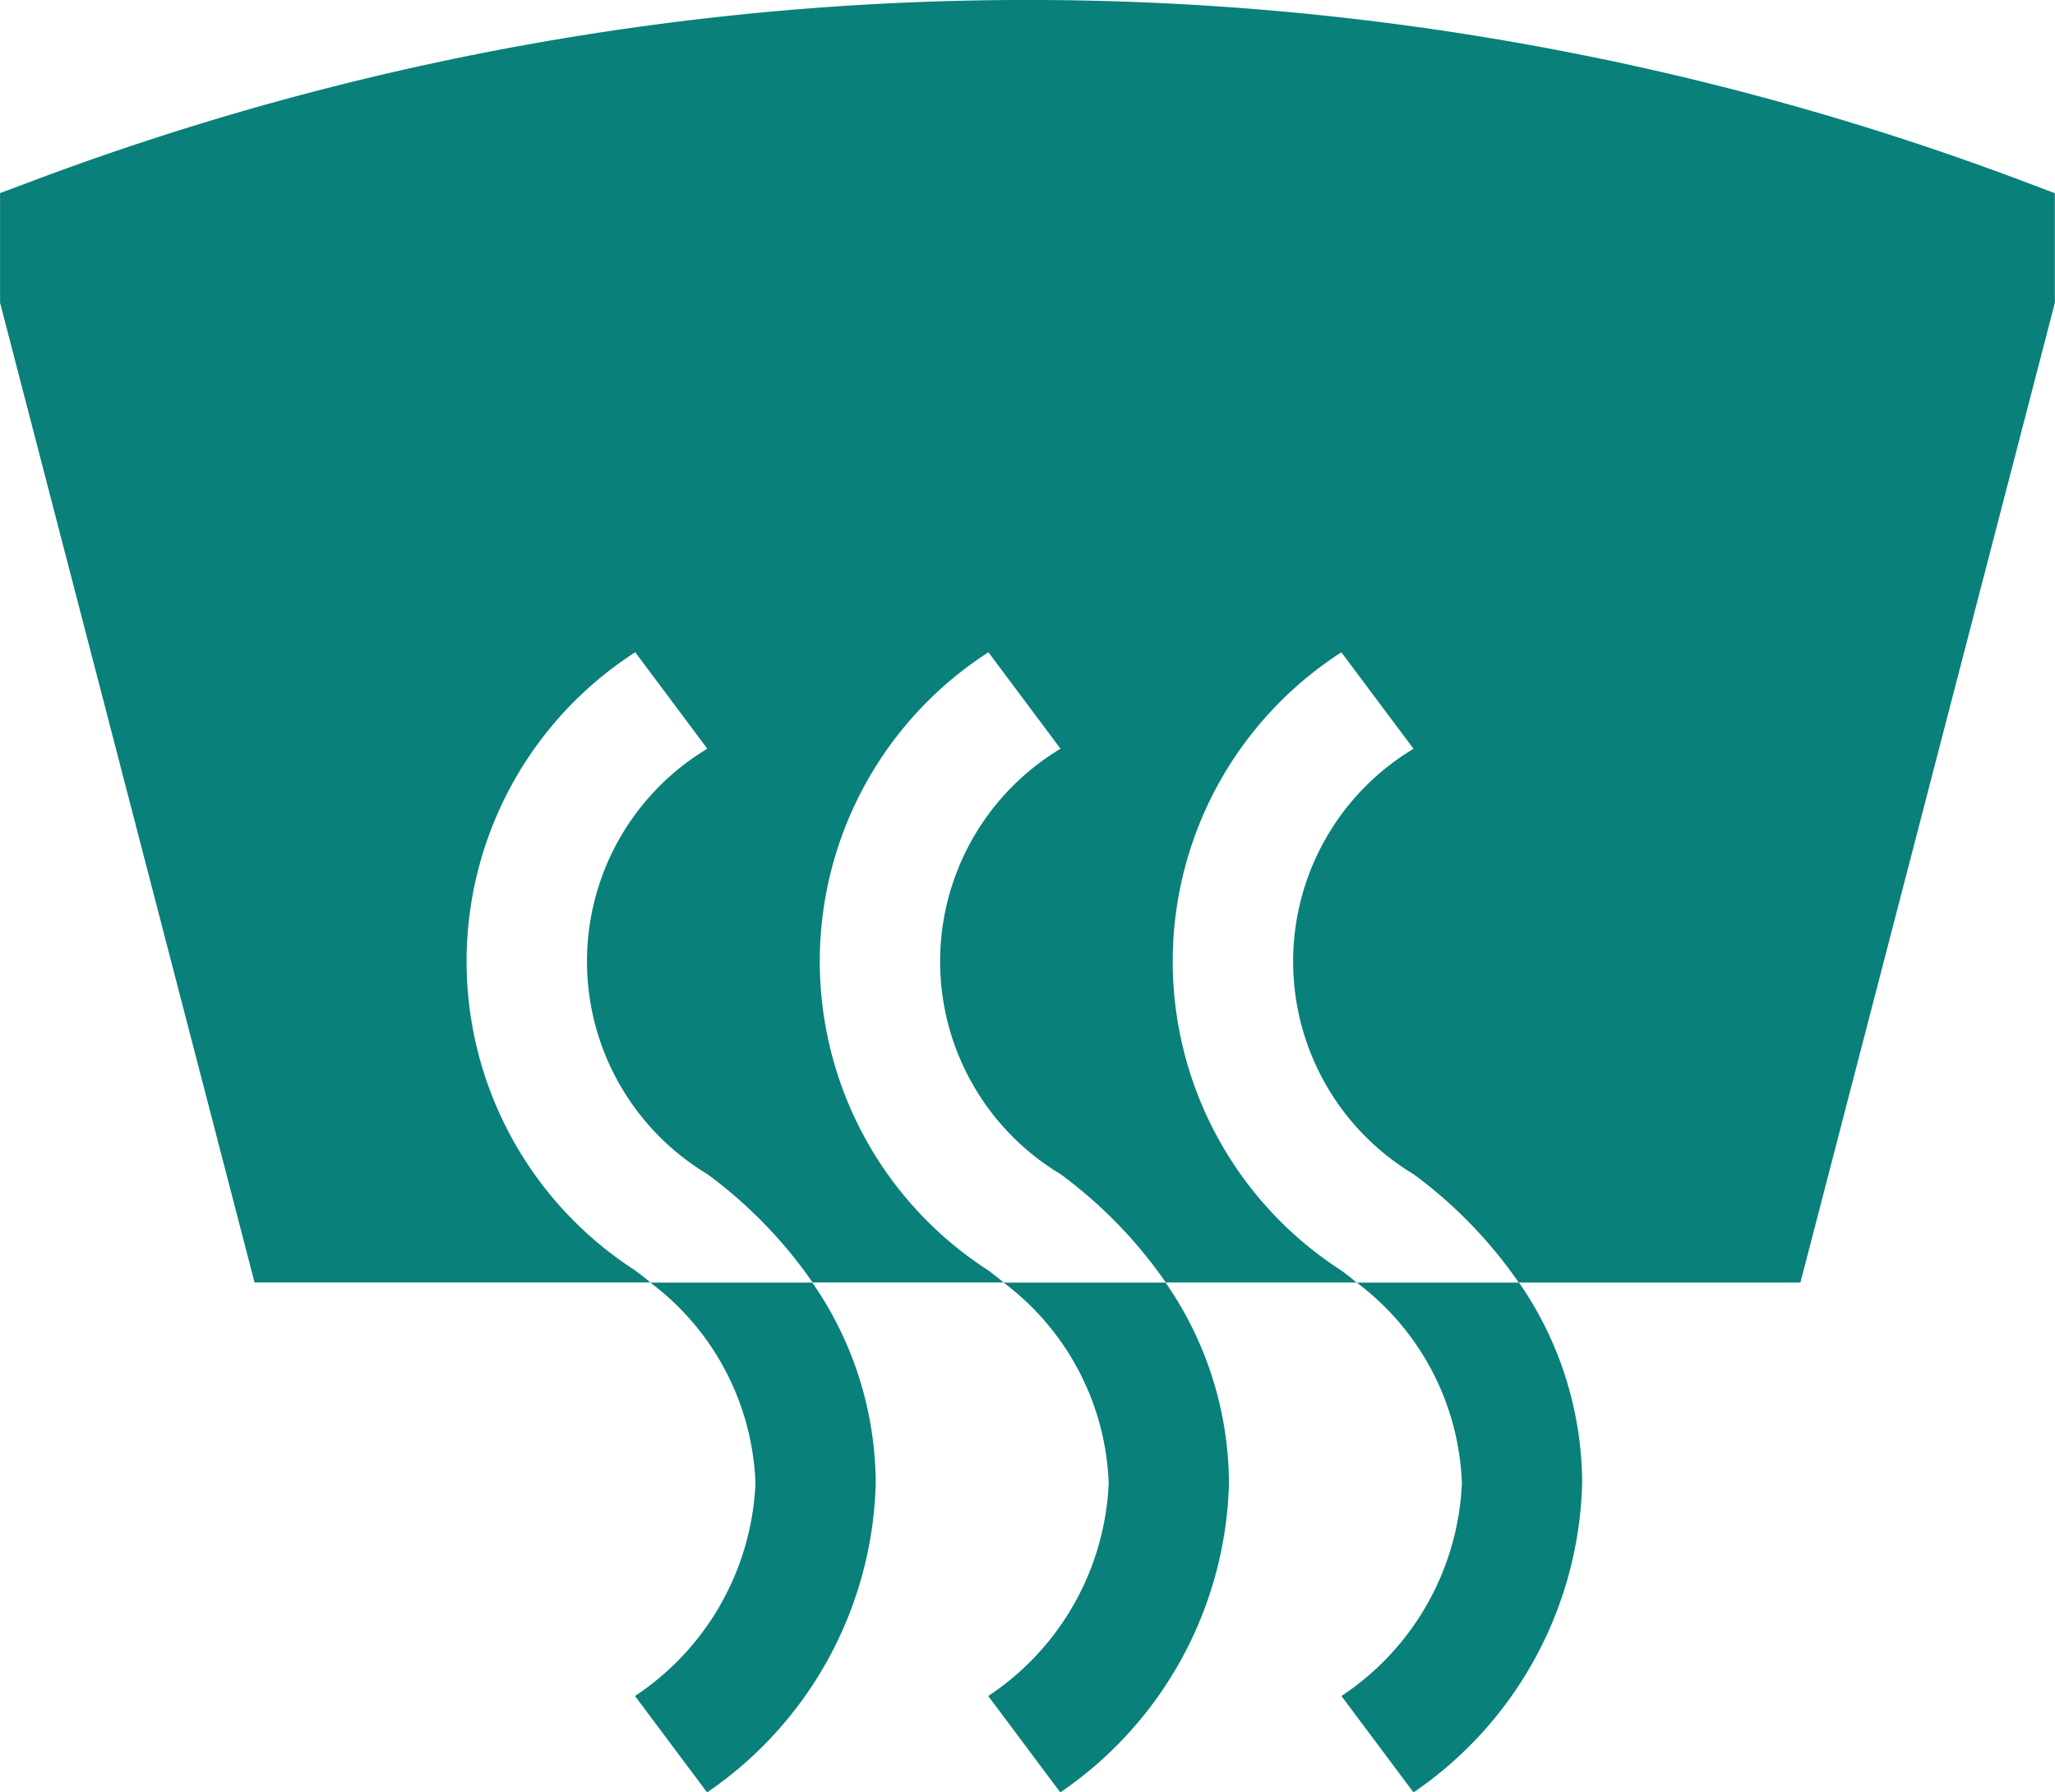
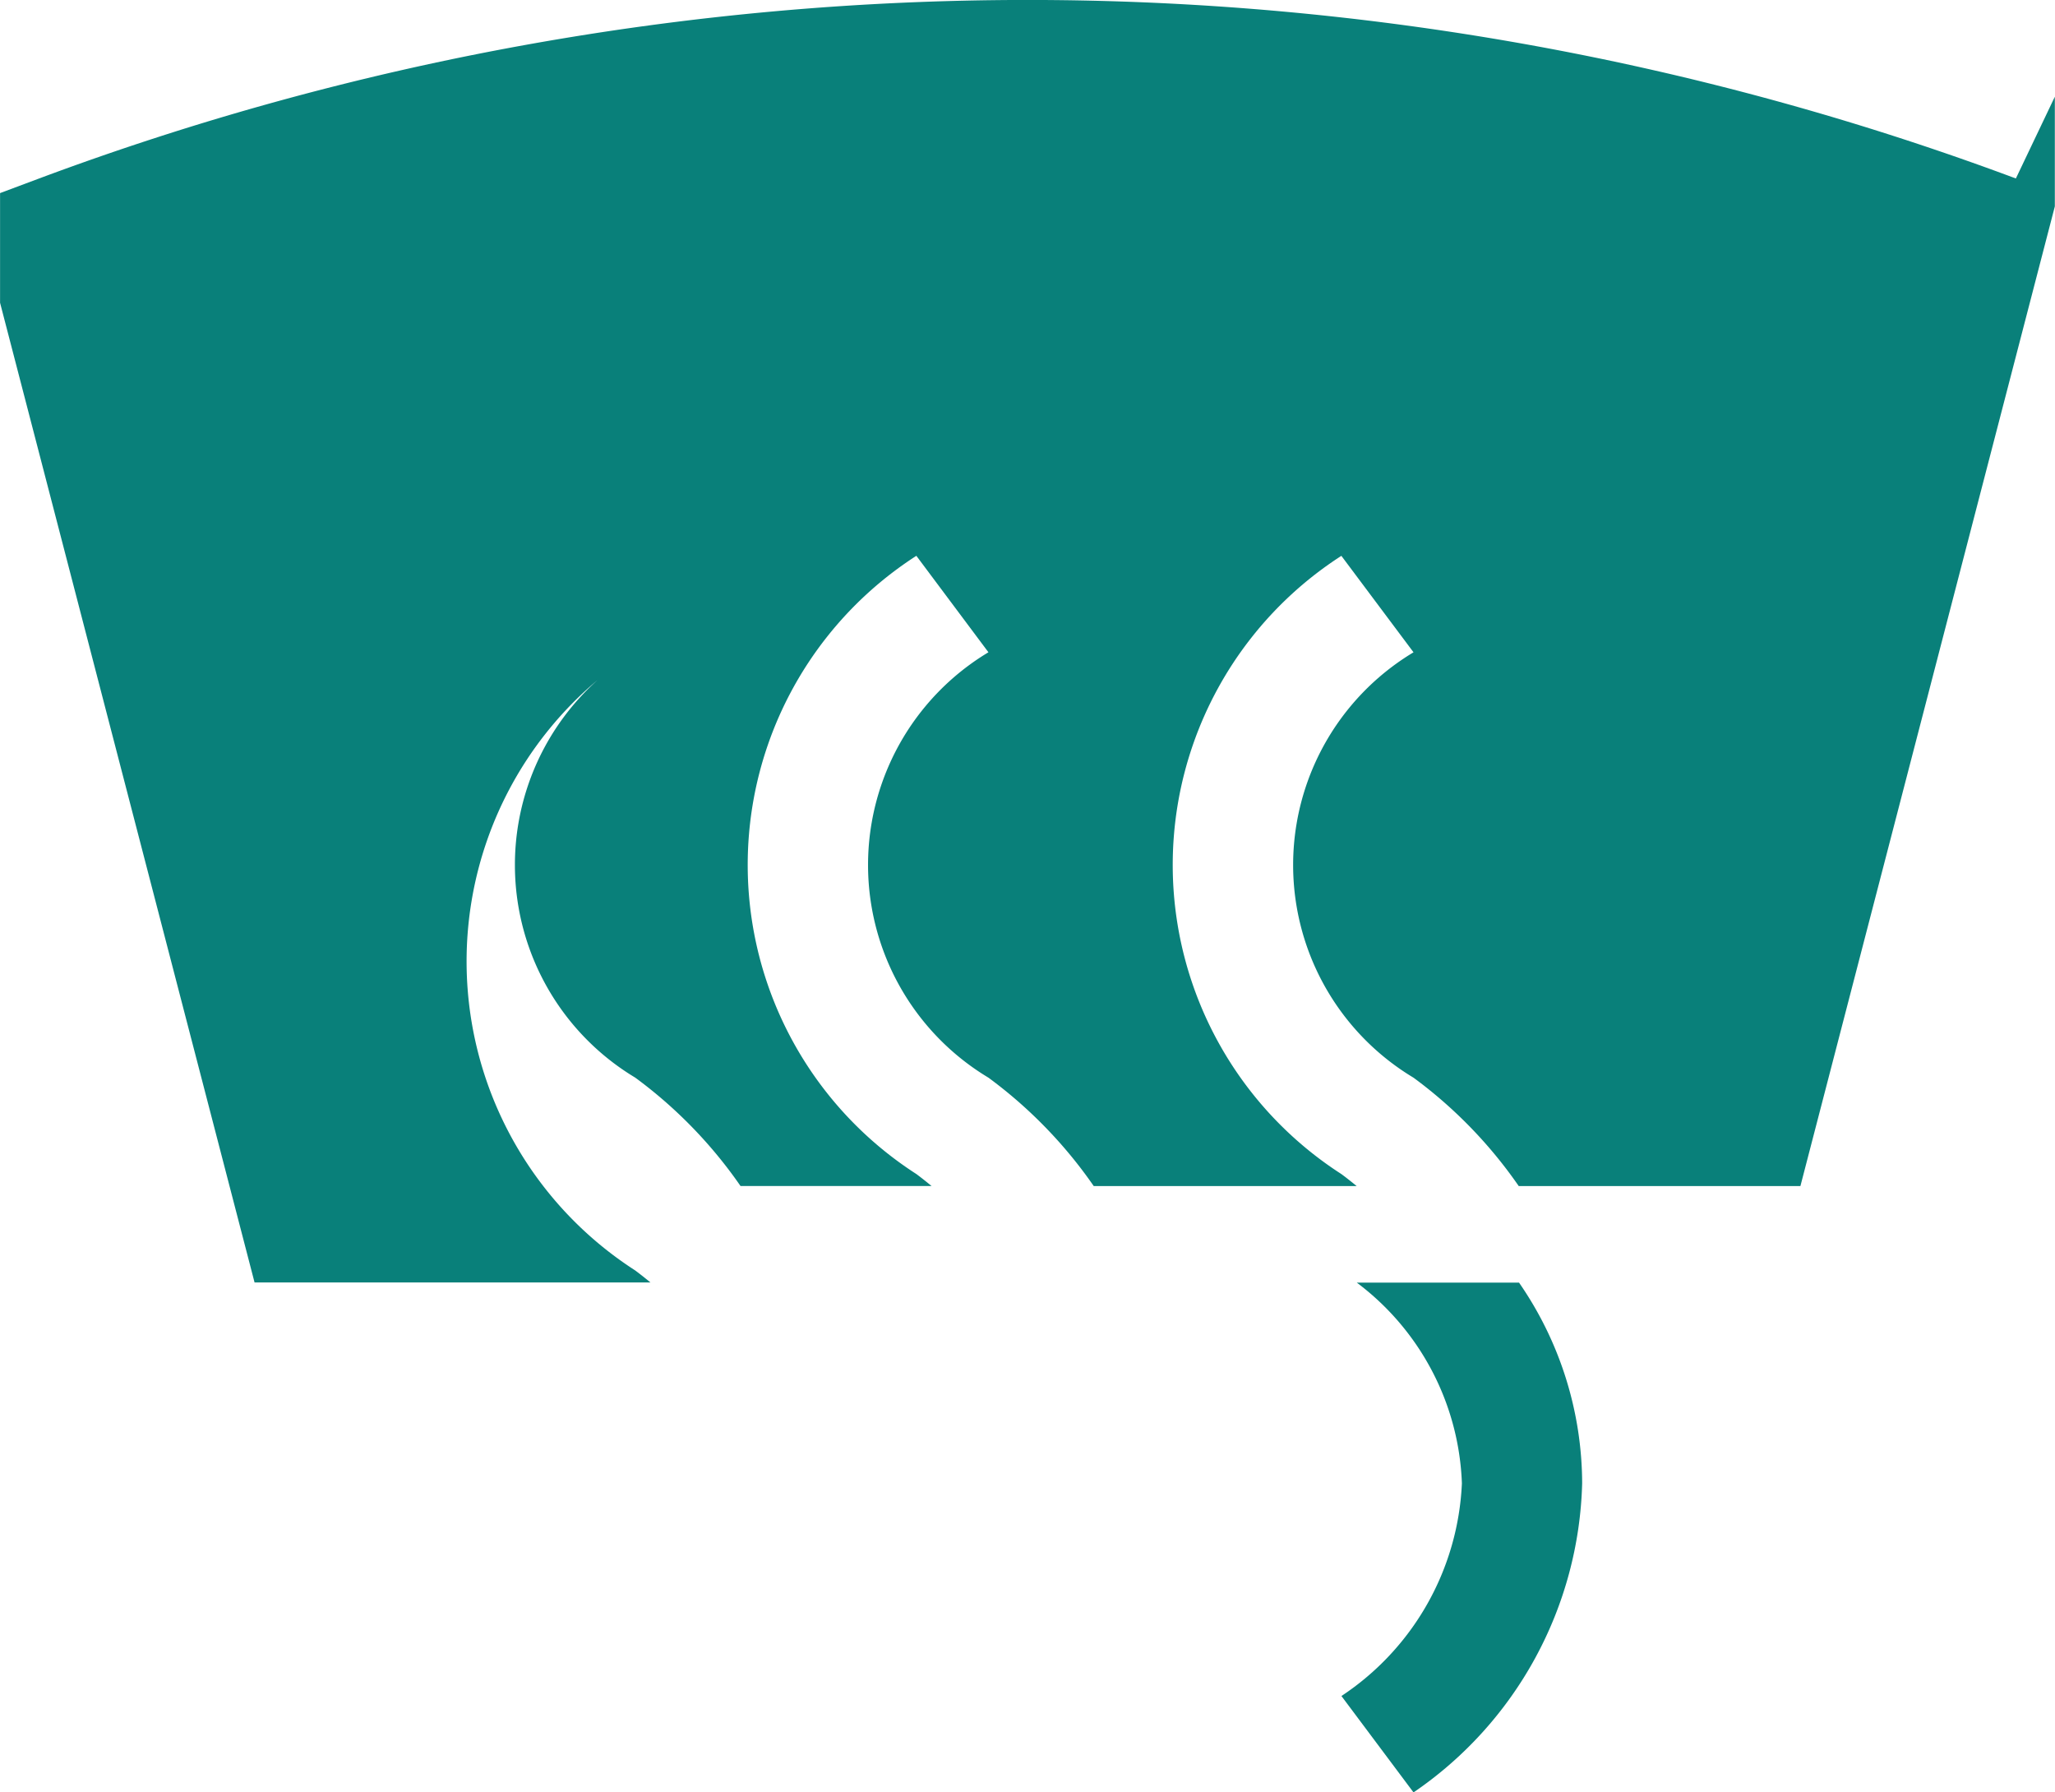
<svg xmlns="http://www.w3.org/2000/svg" width="63.122" height="55.052" viewBox="0 0 63.122 55.052">
  <g id="Group_26289" data-name="Group 26289" transform="translate(-1028.196 -3003.502)">
-     <path id="Path_6569" data-name="Path 6569" d="M94.249,363.344a86.785,86.785,0,0,0-60.718,0l-1.2.449v3.369l7.817,30.091h12.16c-.151-.124-.306-.248-.467-.368a11.291,11.291,0,0,1,0-18.989l2.214,2.963a7.622,7.622,0,0,0,0,13.066,14.06,14.06,0,0,1,3.234,3.329h5.868c-.151-.124-.306-.248-.467-.368a11.291,11.291,0,0,1,0-18.989l2.214,2.963a7.62,7.62,0,0,0,0,13.066,14.093,14.093,0,0,1,3.234,3.329H74c-.152-.124-.306-.248-.469-.368a11.291,11.291,0,0,1,0-18.989l2.216,2.963a7.62,7.62,0,0,0,0,13.066,14.052,14.052,0,0,1,3.232,3.329h8.652l7.815-30.091v-3.369Z" transform="translate(995.867 2645.64)" fill="#09807a" />
-     <path id="Path_6570" data-name="Path 6570" d="M49.433,381.4H44.452a8.067,8.067,0,0,1,3.229,6.165,8.269,8.269,0,0,1-3.7,6.533l2.214,2.961a11.862,11.862,0,0,0,5.18-9.494,10.876,10.876,0,0,0-1.947-6.165" transform="translate(1003.72 2661.498)" fill="#09807a" />
-     <path id="Path_6571" data-name="Path 6571" d="M55.915,381.4H50.934a8.067,8.067,0,0,1,3.229,6.165,8.269,8.269,0,0,1-3.7,6.533l2.214,2.961a11.862,11.862,0,0,0,5.18-9.494,10.876,10.876,0,0,0-1.947-6.165" transform="translate(1008.088 2661.498)" fill="#09807a" />
+     <path id="Path_6569" data-name="Path 6569" d="M94.249,363.344a86.785,86.785,0,0,0-60.718,0l-1.2.449v3.369l7.817,30.091h12.16c-.151-.124-.306-.248-.467-.368a11.291,11.291,0,0,1,0-18.989a7.622,7.622,0,0,0,0,13.066,14.06,14.06,0,0,1,3.234,3.329h5.868c-.151-.124-.306-.248-.467-.368a11.291,11.291,0,0,1,0-18.989l2.214,2.963a7.62,7.62,0,0,0,0,13.066,14.093,14.093,0,0,1,3.234,3.329H74c-.152-.124-.306-.248-.469-.368a11.291,11.291,0,0,1,0-18.989l2.216,2.963a7.62,7.62,0,0,0,0,13.066,14.052,14.052,0,0,1,3.232,3.329h8.652l7.815-30.091v-3.369Z" transform="translate(995.867 2645.64)" fill="#09807a" />
    <path id="Path_6572" data-name="Path 6572" d="M62.4,381.4H57.416a8.067,8.067,0,0,1,3.229,6.165,8.269,8.269,0,0,1-3.7,6.533l2.214,2.961a11.862,11.862,0,0,0,5.18-9.494A10.876,10.876,0,0,0,62.4,381.4" transform="translate(1012.455 2661.498)" fill="#09807a" />
  </g>
</svg>